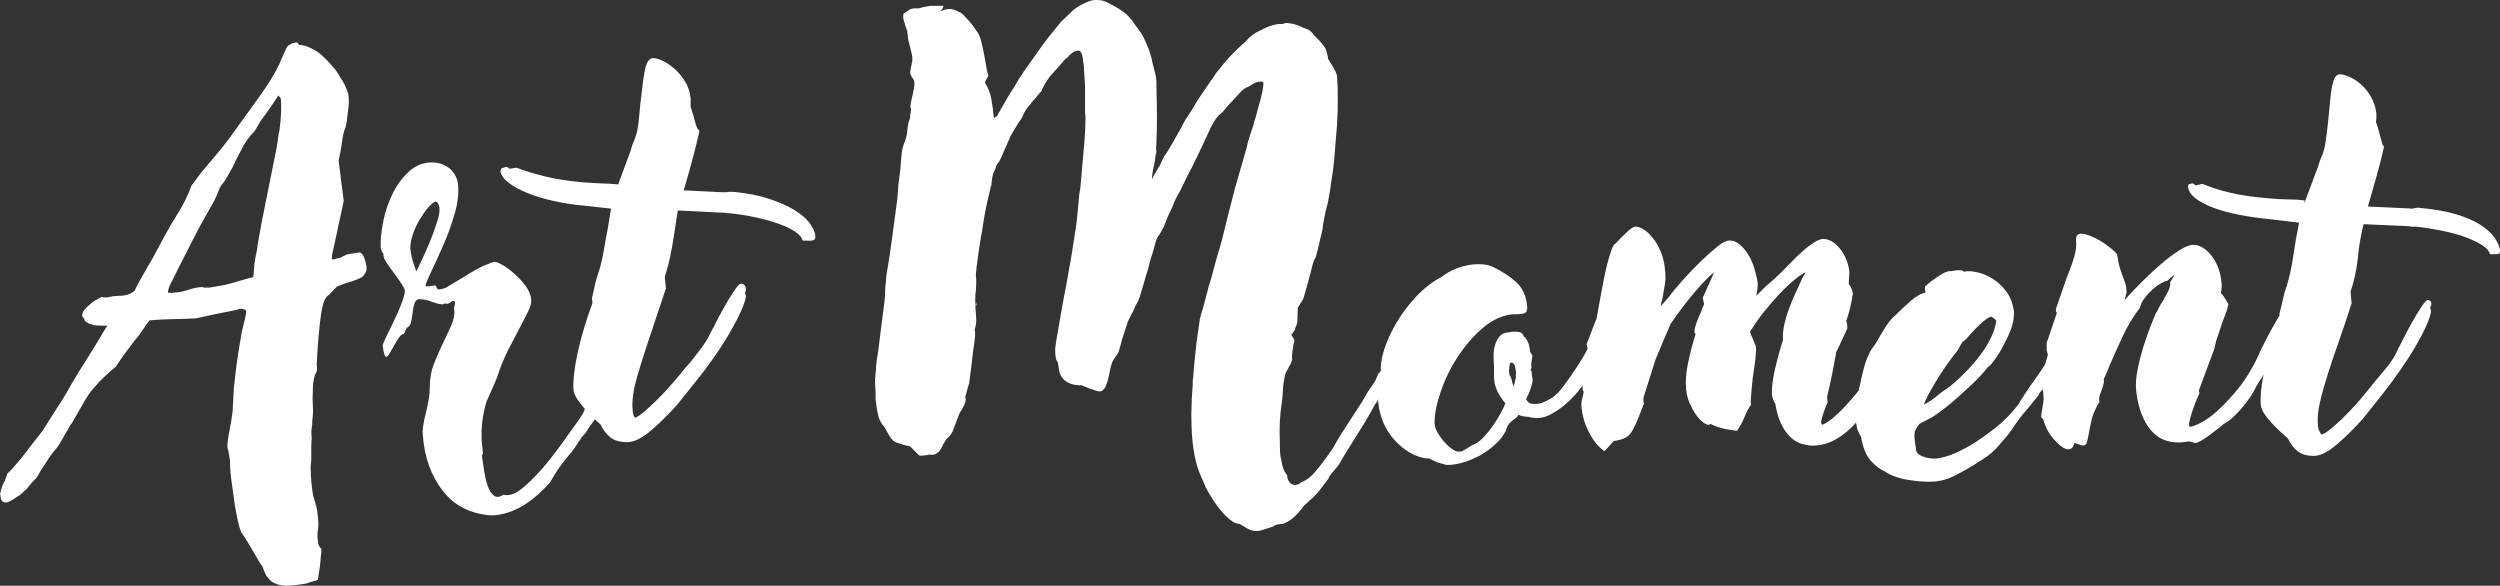
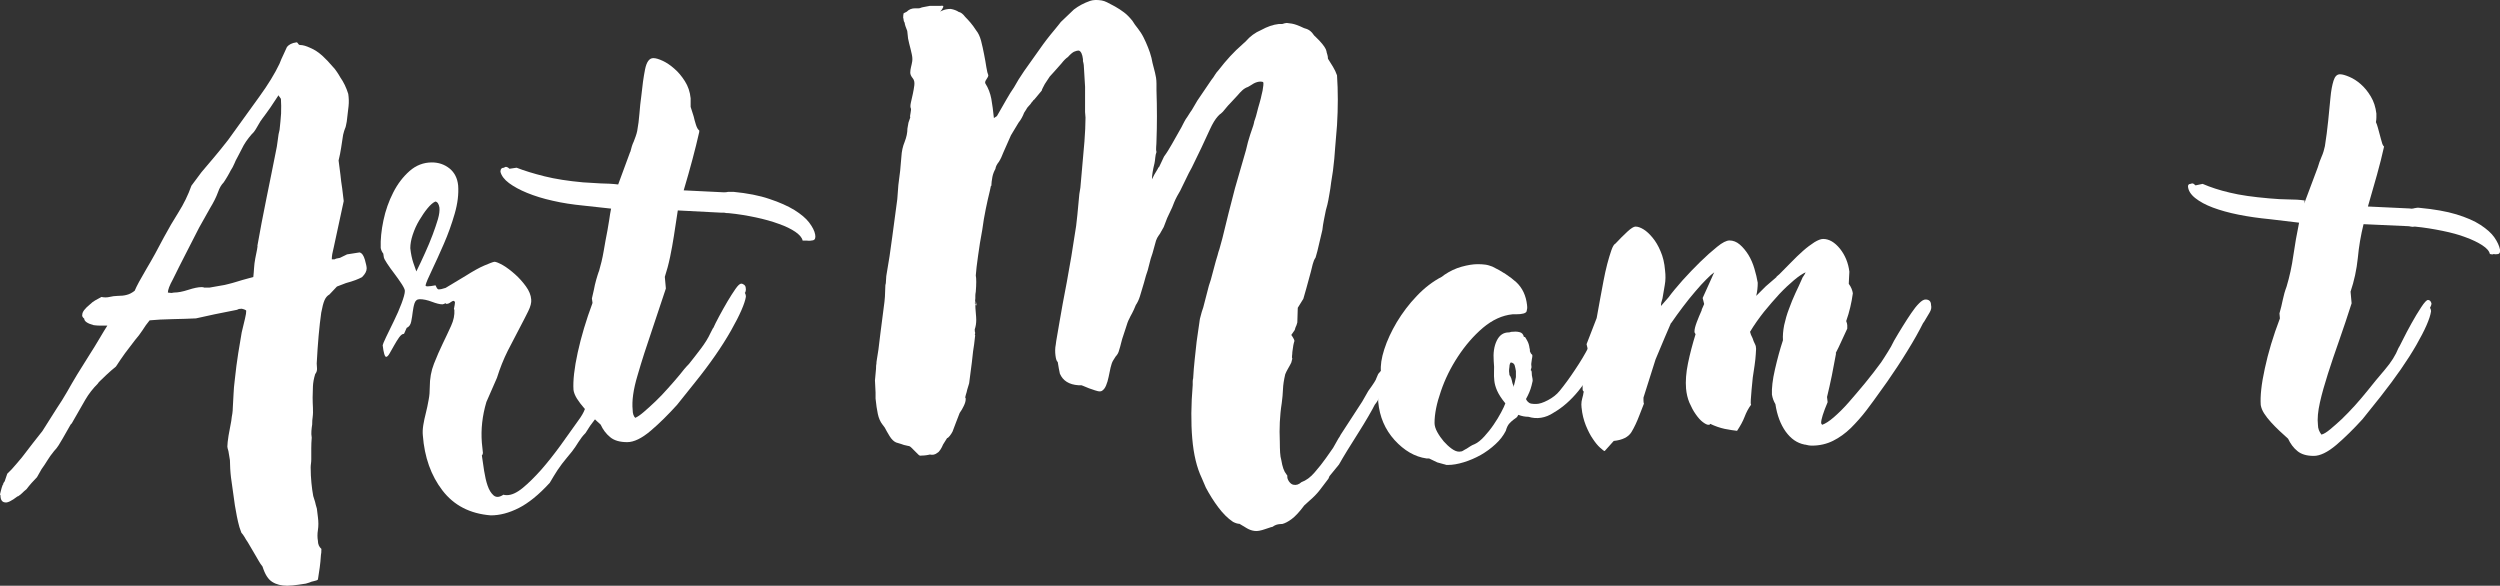
<svg xmlns="http://www.w3.org/2000/svg" version="1.1" id="Layer_1" x="0px" y="0px" viewBox="0 0 1656.1 388" style="enable-background:new 0 0 1656.1 388;" xml:space="preserve">
  <rect x="0" y="0" width="1656.1" height="388" fill="#333333" stroke="none" />
  <style type="text/css">
	.st0{display:none;fill:#9E9E9E;}
	.st1{fill:#FFFFFF;}
</style>
  <rect x="-132.1" y="-346.2" class="st0" width="1920" height="1080" />
  <g>
    <path class="st1" d="M190.1,31.1c1.3-1.6,3.3-2.6,6-3c0.4-0.2,0.9,0,1.3,0.7s0.9,1,1.3,1c2,0,4.3,0.7,7,2c2.7,1.1,5.2,2.8,7.7,5   c2.4,2.2,4.7,4.6,6.7,7c1.1,1.1,2.1,2.3,3,3.7c0.9,1.3,1.7,2.6,2.3,3.7c2.2,3.1,4,6.8,5.3,11c0.4,2.7,0.5,5.4,0.2,8.2   c-0.3,2.8-0.7,6.2-1.2,10.2c-0.4,2.4-0.8,4-1.2,4.7c-0.3,0.7-0.7,2-1.2,4c-0.4,2.9-0.9,5.7-1.3,8.5s-1,5.6-1.7,8.5   c0.4,3.1,0.8,6.2,1.2,9.3c0.3,3.1,0.7,6.2,1.2,9.3l1,8.3c-1.1,5.1-2.2,10.2-3.3,15.3c-1.1,5.1-2.2,10.2-3.3,15.3   c-0.4,1.8-0.8,3.3-1,4.5s-0.3,2.4-0.3,3.5c0.9,0,1.4,0,1.7,0c0.2,0,0.4-0.1,0.5-0.2c0.1-0.1,0.3-0.2,0.7-0.3   c0.3-0.1,1.2-0.3,2.5-0.5l4.7-2.3l8.3-1.3c1.6,0.4,2.7,2.1,3.5,4.8c0.8,2.8,1.2,4.7,1.2,5.8c0,1.8-1,3.7-3,5.7   c-2.2,1.3-5.8,2.7-10.7,4l-6,2.3l-5,5.3c-1.3,0.7-2.4,1.9-3.2,3.7c-0.8,1.8-1.5,4.6-2.2,8.3c-1.3,9.1-2.3,20.3-3,33.7   c0,0.7,0.1,1.7,0.2,3.2c0.1,1.4-0.3,2.7-1.2,3.8c-0.9,2.9-1.4,5.6-1.5,8.2c-0.1,2.6-0.2,5-0.2,7.3s0.1,4.6,0.2,6.7   c0.1,2.1,0.1,4.3-0.2,6.5c-0.2,1.1-0.3,2.7-0.3,4.7c-0.2,1.3-0.4,2.7-0.5,4.2c-0.1,1.4-0.1,2.9,0.2,4.5c-0.2,2.4-0.3,4.8-0.3,7.2   c0,2.3,0,4.7,0,7.2c0,1.1-0.1,2.1-0.2,2.8c-0.1,0.8-0.2,1.6-0.2,2.5c0,3.8,0.2,7.2,0.5,10.3s0.7,6,1.2,8.7c0.4,1.1,0.8,2.4,1.2,3.8   c0.3,1.4,0.7,2.9,1.2,4.5l0.7,5.7c0.4,3.1,0.4,5.9,0,8.5s-0.4,4.9,0,7.2c0,2.2,0.8,4,2.3,5.3c0,2-0.1,3.3-0.3,4   c-0.2,3.3-0.5,6.1-0.8,8.3s-0.7,4.9-1.2,8c-0.4,0.4-1.3,0.8-2.5,1s-2.3,0.6-3.2,1c-1.3,0.4-2.1,0.7-2.3,0.7l-4.7,0.7   c-1.3,0.2-2.7,0.4-4,0.5s-2.6,0.2-3.7,0.2c-3.8,0-7.1-0.8-9.8-2.5c-2.8-1.7-4.9-5.1-6.5-10.2c-0.9-1.1-1.7-2.3-2.5-3.7   c-0.8-1.3-1.6-2.8-2.5-4.3l-4.7-8c-0.9-1.3-1.7-2.6-2.3-3.7c-0.7-1.1-1.3-2-2-2.7l-1.3-3.7c-0.7-2.4-1.2-4.8-1.7-7.2   c-0.4-2.3-0.9-4.7-1.3-7.2c-0.4-3.1-0.9-6.2-1.3-9.3s-0.9-6.2-1.3-9.3c-0.2-1.8-0.4-3.7-0.5-5.7s-0.2-3.9-0.2-5.7l-1-6   c-0.4-1.3-0.7-2.3-0.7-3c0-1.6,0.3-4,0.8-7.3c0.6-3.3,1.2-6.5,1.8-9.7c0.2-1.8,0.4-3.4,0.7-4.8c0.2-1.4,0.3-2.7,0.3-3.8   c0.2-3.1,0.4-6.2,0.5-9.2s0.4-6,0.8-9.2c0.7-6.4,1.4-12.4,2.3-17.8c0.9-5.4,1.7-10,2.3-13.8c0.9-3.8,1.6-6.8,2.2-9.2   c0.6-2.3,0.8-4.1,0.8-5.2c-0.2-0.4-1.2-0.9-3-1.3c-1.3,0-2.3,0.2-3,0.7l-15,3l-12.3,2.7c-4.4,0.2-9.6,0.4-15.5,0.5   s-10.9,0.4-15.2,0.8c-1.8,2.2-3.4,4.4-4.8,6.7c-1.4,2.2-3.1,4.3-4.8,6.3c-2.4,3.1-4.7,6.1-6.7,8.8c-2,2.8-4,5.7-6,8.8   c-2.2,1.8-4.3,3.6-6.3,5.5s-3.7,3.5-5,4.8l-0.7,1c-3.3,3.3-6.1,6.9-8.3,10.7l-9,15.7l-0.7,0.7l-5.3,9.3c-0.9,1.6-1.8,3.1-2.7,4.5   s-1.9,2.7-3,3.8c-1.8,2.2-3.3,4.3-4.5,6.3s-2.5,3.9-3.8,5.7l-3,5.3c-2.4,2.4-4.8,5.1-7,8c-1.1,0.9-2.1,1.7-2.8,2.5   c-0.8,0.8-1.7,1.5-2.8,2.2h-0.3c-4,3.1-6.8,4.4-8.3,4c-2-0.2-3-1.8-3-4.7c-0.2-0.2-0.3-0.4-0.3-0.7c0.2-0.9,0.4-1.8,0.7-2.8   c0.2-1,0.6-2.1,1-3.2c0-0.2,0.1-0.3,0.2-0.3c0.1,0,0.2-0.1,0.2-0.3c0-0.4,0.1-0.8,0.3-1s0.4-0.6,0.7-1l1.7-5l3-3   c2.2-2.4,4.4-5.1,6.7-7.8c2.2-2.8,4.3-5.5,6.3-8.2l1-1.3l6.3-8l9.3-14.7c2.4-3.6,4.8-7.3,7-11.2c2.2-3.9,4.4-7.7,6.7-11.5l7.3-11.7   c3.1-4.9,5.7-9,7.7-12.5c2-3.4,3.7-6.2,5-8.2c-1.6,0-3.1,0-4.5,0s-2.9-0.1-4.5-0.3c-4.2-1.1-6.3-2.6-6.3-4.3   c-1.1-0.9-1.6-1.8-1.3-2.7c0-1.8,1.7-4,5-6.7c1.1-1.1,2.3-2,3.5-2.7s2.6-1.4,4.2-2.3c1.8,0.4,3.6,0.4,5.3,0   c1.8-0.4,3.6-0.7,5.3-0.7c2.4,0,4.5-0.2,6.2-0.7c1.7-0.4,3.4-1.3,5.2-2.7c1.3-3.1,3.9-7.9,7.8-14.5c3.9-6.5,7.7-13.5,11.5-20.8   c3.1-5.8,6.4-11.4,9.8-16.8c3.4-5.4,6.3-11.3,8.5-17.5l6.7-9c2.7-3.1,5.4-6.4,8.3-9.8s6-7.3,9.3-11.5c8-11.1,14.9-20.7,20.7-28.7   c5.8-8,10.2-15.2,13.3-21.7c0.4-1.1,0.9-2.2,1.3-3.2s0.9-1.9,1.3-2.8L190.1,31.1z M186.1,65.5c-0.2-0.4-0.5-0.8-0.8-1.2   c-0.3-0.3-0.6-0.7-0.8-1.2c-1.6,2.4-3.3,5.1-5.3,8s-3.8,5.3-5.3,7.3c-0.9,1.1-1.9,2.7-3,4.7s-2,3.4-2.7,4.3c-1.1,1.1-2.3,2.4-3.5,4   s-2.3,3.1-3.2,4.7l-4,7.7c-0.9,1.6-1.7,3.1-2.3,4.7c-0.7,1.6-1.4,3-2.3,4.3c-0.7,1.3-1.4,2.7-2.2,4c-0.8,1.3-1.6,2.7-2.5,4   c-1.6,1.6-2.8,3.7-3.7,6.3c-1.3,3.6-3.1,7.1-5.3,10.7l-7.3,13c-2.7,5.3-5.6,11-8.7,17c-3.1,6-6,11.8-8.7,17.3   c-2.2,4-3.3,6.9-3.3,8.7c0.4,0,0.9,0.1,1.5,0.2c0.6,0.1,1.4,0.1,2.5-0.2c2.7,0,5.8-0.6,9.5-1.8c3.7-1.2,6.6-1.8,8.8-1.8   c0.9,0,1.4,0.1,1.7,0.3h3.7c2.4-0.4,4.7-0.8,6.8-1.2c2.1-0.3,4.1-0.7,5.8-1.2c1.8-0.4,3.3-0.9,4.7-1.3c1.3-0.4,2.8-0.9,4.3-1.3   l7.3-2c0.2-2,0.4-4,0.5-6s0.4-4.1,0.8-6.3s0.8-4.2,1.2-6c0.3-1.8,0.4-2.6,0.2-2.3c0.9-4.9,1.8-10,2.8-15.3s2.1-10.7,3.2-16.2   c1.1-5.4,2.2-10.7,3.2-15.8c1-5.1,1.9-9.8,2.8-14c0.7-3.1,1.2-6.1,1.5-8.8c0.3-2.8,0.7-5.1,1.2-6.8c0.4-3.8,0.8-7.4,1-10.8   C186.3,71.5,186.3,68.4,186.1,65.5z" />
    <path class="st1" d="M325.1,341.4c-13.8-1.1-24.4-6.6-32-16.5s-11.9-22-13-36.5c-0.2-2-0.1-4.3,0.3-6.8c0.4-2.6,1-5.2,1.7-8   s1.3-5.6,1.8-8.5c0.6-2.9,0.8-5.8,0.8-8.7c0-5.6,0.9-10.7,2.8-15.5s3.8-9.2,5.8-13.3s3.8-8,5.5-11.7s2.4-7.2,2.2-10.5   c0-0.2-0.1-0.4-0.3-0.7c0.2-1.1,0.4-2,0.5-2.7s0.2-1.2,0.2-1.7c-0.2-0.7-0.6-1-1-1s-1.1,0.3-2,1s-1.8,1-2.7,1   c-0.2,0-0.3-0.1-0.3-0.2c0-0.1-0.1-0.2-0.3-0.2c-0.9,0.4-1.6,0.7-2,0.7c-1.8,0-4.1-0.6-7-1.7c-2.9-1.1-5.6-1.7-8-1.7   c-1.8,0-2.9,0.9-3.5,2.7s-0.9,3.7-1.2,5.8c-0.2,2.1-0.6,4.2-1,6.3s-1.4,3.5-3,4.2c-0.4,0.9-0.8,1.8-1.2,2.7   c-0.3,0.9-0.6,1.3-0.8,1.3c-0.9,0-1.9,0.8-3,2.3c-1.1,1.6-2.2,3.3-3.3,5.3c-1.1,2-2.1,3.8-3,5.3c-0.9,1.6-1.7,2.3-2.3,2.3   c-0.9,0-1.7-2.6-2.3-7.7c0-0.4,0.8-2.3,2.3-5.5c1.6-3.2,3.3-6.8,5.2-10.7c1.9-3.9,3.6-7.7,5-11.5s2.2-6.5,2.2-8.3   c0-0.9-0.7-2.4-2.2-4.7c-1.4-2.2-3.1-4.5-4.8-6.8c-1.8-2.3-3.4-4.6-4.8-6.7c-1.4-2.1-2.2-3.6-2.2-4.5l-0.3-2   c-0.9-1.1-1.4-2.3-1.7-3.7c-0.2-5.6,0.4-11.7,1.8-18.3c1.4-6.7,3.6-12.8,6.5-18.5c2.9-5.7,6.5-10.4,10.8-14.2   c4.3-3.8,9.3-5.7,14.8-5.7c4.4,0,8.3,1.3,11.7,4c3.3,2.7,5.2,6.4,5.7,11.3c0.4,5.6-0.3,11.8-2.3,18.7c-2,6.9-4.4,13.6-7.2,20   c-2.8,6.4-5.4,12.2-7.8,17.2s-3.9,8.4-4.3,10.2c0,0.4,0.4,0.7,1.3,0.7c0.7,0,1.4-0.1,2.3-0.2c0.9-0.1,1.9-0.3,3-0.5l1,2   c0.4,0.4,0.8,0.7,1,0.7c1.1,0,2.7-0.3,4.7-1l13.3-8c4.9-3.1,9-5.4,12.3-6.8c3.3-1.4,5.6-2.3,6.7-2.5c1.1,0,3,0.8,5.7,2.3   c2.7,1.6,5.3,3.6,8,6s5.1,5.1,7.2,8s3.3,5.8,3.5,8.7c0.2,2-0.4,4.6-2,7.8s-3.5,7-5.8,11.3s-4.9,9.3-7.7,14.8   c-2.8,5.6-5.2,11.6-7.2,18l-7,16c-2.7,9.1-3.7,18.1-3,27l0.7,6.7c0,0.7-0.2,1.2-0.7,1.7c0.4,3.1,0.9,6.5,1.5,10.2s1.3,6.9,2.3,9.8   c1,2.9,2.3,5,4,6.5c1.7,1.4,3.8,1.3,6.5-0.5c0.4,0.2,1.2,0.3,2.3,0.3c3.1,0,6.6-1.6,10.5-4.8s7.9-7.2,12.2-12   c4.2-4.8,8.4-10.1,12.7-16c4.2-5.9,8.2-11.5,12-16.8c2-2.7,3.4-5.1,4.2-7.3s1.5-4.2,2.2-5.8s1.4-2.9,2.3-3.8c0.9-0.9,2.2-1.3,4-1.3   c2.2,0,3.3,1,3.3,3c0,0.7,0.3,1.1,1,1.3s0.9,0.8,0.8,1.8c-0.1,1-0.9,2.7-2.3,5c-1.4,2.3-4.1,5.9-7.8,10.8l-3,4.7   c-1.8,1.8-3.3,3.8-4.7,6c-1.3,2.2-2.8,4.3-4.3,6.3l-3.3,4c-2.4,2.9-4.5,5.6-6.2,8.2c-1.7,2.6-3.4,5.4-5.2,8.5   c-7.3,8-14.2,13.5-20.5,16.7C337.2,339.8,331.1,341.4,325.1,341.4z M271.8,164.4c0.4,3.8,1.1,7,2,9.7s1.6,4.6,2,5.7   c2-4,3.9-8.1,5.8-12.3s3.6-8.2,5-12s2.6-7.2,3.5-10.3c0.9-3.1,1.2-5.7,1-7.7c-0.4-2.4-1.3-3.8-2.7-4c-1.6,0.7-3.3,2.2-5.2,4.5   c-1.9,2.3-3.7,5-5.5,8s-3.2,6.2-4.3,9.5C272.3,158.8,271.8,161.8,271.8,164.4z" />
    <path class="st1" d="M449,139.4c-0.4,2.9-0.9,5.7-1.3,8.5c-0.4,2.8-0.9,5.6-1.3,8.5c-0.7,4.4-1.5,9.1-2.5,13.8   c-1,4.8-2.2,9.2-3.5,13.2l0.7,7.7l-9,27c-3.8,11.1-7.1,21.3-9.8,30.7c-2.8,9.3-3.8,16.9-3.2,22.7c0,2.4,0.6,4.2,1.7,5.3   c1.6-0.7,3.5-2,5.8-4s4.9-4.3,7.7-7s5.6-5.6,8.3-8.7c2.8-3.1,5.4-6.1,7.8-9c0.9-1.1,1.8-2.3,2.8-3.5s2.1-2.4,3.2-3.5   c2.7-3.3,5.3-6.8,8-10.3c2.7-3.6,4.8-7,6.3-10.3l1.7-3.3v0.3c0.9-2,2.2-4.7,4-8s3.6-6.6,5.5-9.8s3.7-6,5.3-8.3s2.9-3.5,3.8-3.5   c0.7,0,1.3,0.3,2,0.8c0.7,0.6,1,1.3,1,2.2c0.2,0.7,0.1,1.7-0.3,3v-0.3l-0.3,0.3c0.4,0.7,0.7,1.6,0.7,2.7   c-0.7,4.4-3.9,11.9-9.8,22.3c-5.9,10.4-13.8,21.9-23.8,34.3l-12,15c-5.8,6.4-11.6,12.2-17.5,17.2s-11.1,7.5-15.5,7.5   c-4.9,0-8.7-1.1-11.3-3.3c-2.7-2.2-4.8-5-6.3-8.3c-1.8-1.6-3.6-3.3-5.5-5.2s-3.7-3.8-5.5-5.8s-3.3-4.1-4.7-6.2   c-1.3-2.1-2.1-4.1-2.3-5.8c-0.4-6,0.5-14.3,2.8-24.8s5.6-21.5,9.8-32.8c0-0.4-0.1-0.9-0.2-1.5c-0.1-0.6-0.2-1.1-0.2-1.5l1.3-5.7   c0.4-2.2,0.9-4.4,1.5-6.5s1.2-4.1,1.8-5.8v0.3c1.3-4.4,2.4-9,3.2-13.7s1.6-9.2,2.5-13.7c0.4-2.4,0.8-4.8,1.2-7.2   c0.3-2.3,0.7-4.7,1.2-7.2l-18.3-2c-7.1-0.7-13.9-1.7-20.3-3.2c-6.4-1.4-12.1-3.2-17-5.2c-4.9-2-8.9-4.2-12-6.5s-5-4.8-5.7-7.5   c0-1.8,0.8-2.7,2.3-2.7c1.1-0.9,2.3-0.7,3.7,0.7l4.7-0.7c5.1,2,11.3,3.9,18.5,5.7c7.2,1.8,15.7,3.1,25.5,4l11.7,0.7   c1.8,0,3.7,0.1,5.8,0.2s4.1,0.3,5.8,0.5l8-21.7v0.3c0.7-2.9,1.4-5.2,2.3-7c0.4-1.1,0.9-2.3,1.3-3.5c0.4-1.2,0.8-2.4,1-3.5   c0.7-3.8,1.2-7.7,1.5-11.7s0.7-7.8,1.2-11.3c0.7-6.9,1.5-12.8,2.5-17.8s2.8-7.5,5.5-7.5c1.6,0,3.6,0.6,6.2,1.8   c2.6,1.2,5.1,2.9,7.7,5.2c2.6,2.2,4.9,5,7,8.3s3.4,7.1,3.8,11.3v5.7l2,6.3c0.4,1.8,0.9,3.6,1.5,5.5s1.3,3.2,2.2,3.8v1   c-1.3,5.8-2.8,11.8-4.5,18.2c-1.7,6.3-3.6,13.2-5.8,20.5l26.7,1.3c1.1,0,2-0.1,2.7-0.3h3.7c9.1,0.9,17,2.4,23.7,4.7   c6.7,2.2,12.2,4.7,16.5,7.3c4.3,2.7,7.6,5.4,9.8,8.3c2.2,2.9,3.6,5.6,4,8c0.4,2.2-0.1,3.5-1.5,3.8s-2.7,0.4-3.8,0.2h-3   c-0.4-2-2.1-3.9-4.8-5.8c-2.8-1.9-6.4-3.7-11-5.3c-4.6-1.7-9.7-3.1-15.3-4.3c-5.7-1.2-11.6-2.2-17.8-2.8c-1.3,0-2.3-0.1-3-0.3h-1.7   L449,139.4z" />
    <path class="st1" d="M603,77.8c-0.2-0.4-0.2-1.4,0.2-3c0.3-1.6,0.4-2.6,0.2-3c-0.4-0.7-0.4-1.9,0-3.8s0.9-3.8,1.3-5.8   c0.4-2,0.8-3.9,1-5.8c0.2-1.9-0.1-3.4-1-4.5c-1.1-1.3-1.7-2.6-1.7-3.8c0-1.2,0.2-2.4,0.5-3.7c0.3-1.2,0.6-2.5,0.8-3.8   c0.2-1.3,0.1-2.9-0.3-4.7c-0.4-2-1-4.3-1.7-7c-0.7-2.7-1-4.6-1-5.7l-0.3-2.7c-0.4-1.1-0.8-2.2-1.2-3.2c-0.3-1-0.5-1.7-0.5-2.2   c-0.4-0.7-0.7-1.3-0.7-1.8c0-0.6-0.1-1.1-0.3-1.5c0-1.3,0.1-2.3,0.3-3l2-1c1.6-1.6,3.4-2.3,5.7-2.3c1.1,0,1.9,0,2.3,0   s0.9-0.1,1.3-0.3c0.4-0.2,1.1-0.4,1.8-0.5c0.8-0.1,2.2-0.4,4.2-0.8h7c1.3-0.2,2-0.1,2,0.3s-0.2,1-0.7,1.7c-0.4,0.7-0.8,1.2-1.2,1.5   c-0.3,0.3-0.1,0.3,0.8-0.2c1.8-0.9,3.8-1.3,6-1.3c2.2,0.4,4,1.1,5.3,2c1.3,0.2,2.8,1.3,4.3,3.3c1.1,1.1,2.3,2.4,3.5,3.8   c1.2,1.4,2.5,3.2,3.8,5.2c1.3,1.6,2.4,3.8,3.2,6.8c0.8,3,1.4,6,2,9s1.1,5.8,1.5,8.5s0.9,4.4,1.3,5.3c0,0.7-0.4,1.6-1.2,2.7   c-0.8,1.1-1.1,2-0.8,2.7c2,3.1,3.3,6.6,4,10.3c0.7,3.8,1.2,8,1.7,12.7l2-1.3c2.4-4.2,4.6-7.9,6.3-11c1.8-3.1,3.4-5.8,5-8   c1.8-3.3,4-6.9,6.7-10.8c2.7-3.9,6.1-8.7,10.3-14.5c2.9-4.2,6.2-8.5,10-13l3-3.7l1-1.3l8.7-8.3c3.1-2.4,6.7-4.3,10.7-5.7   c2-0.7,4.6-0.8,7.7-0.3c1.1,0.2,2.3,0.6,3.5,1.2c1.2,0.6,2.6,1.3,4.2,2.2l1.3,0.7c2,1.1,3.9,2.4,5.8,3.8c1.9,1.4,3.7,3.3,5.5,5.5   c1.1,1.8,2.3,3.5,3.7,5.2c1.3,1.7,2.6,3.6,3.7,5.8c1.1,2.2,2.1,4.4,3,6.7c0.9,2.2,1.7,4.6,2.3,7c0.4,2.2,0.9,4.4,1.5,6.5   s1.1,4.3,1.5,6.5c0.2,1.3,0.3,2.7,0.3,4s0,2.8,0,4.3c0.4,12,0.4,23.2,0,33.7c0,1.3-0.1,2.6-0.2,3.8c-0.1,1.2-0.1,2.4,0.2,3.5   c-0.4,1.1-0.7,2.3-0.8,3.7c-0.1,1.3-0.3,2.6-0.5,3.7c-1.1,4.4-1.7,8-1.7,10.7c0.4-0.9,0.9-1.9,1.5-3s1.3-2.3,2.2-3.7   c0.2-0.2,0.3-0.4,0.3-0.7c0-0.2,0.2-0.4,0.7-0.7l3.3-7c1.8-2.4,3.5-5.2,5.2-8.2c1.7-3,3.4-6.1,5.2-9.2c0.7-1.1,1.3-2.3,2-3.7   c0.7-1.3,1.3-2.6,2-3.7c0.7-0.9,1.3-1.9,2-3c0.7-1.1,1.3-2.1,2-3l3.7-6.3l9.3-13.7c0.9-1.1,1.7-2.2,2.3-3.3c0.7-1.1,1.4-2.1,2.3-3   c5.3-6.9,10.5-12.5,15.7-17c0.4-0.4,0.9-0.8,1.3-1.2c0.4-0.3,0.9-0.7,1.3-1.2c2.7-3.1,6-5.6,10-7.3c4-2.2,7.9-3.6,11.7-4h2.3   c0.7-0.2,1.2-0.4,1.7-0.5c0.4-0.1,0.9-0.2,1.3-0.2c2.4,0.2,4.5,0.6,6.2,1.2c1.7,0.6,3.4,1.3,5.2,2.2c1.6,0.4,2.7,0.9,3.3,1.3   c0.7,0.4,1.3,1,2,1.7l1.3,1.7l0.3,0.3c0,0.2,0.1,0.3,0.3,0.3l3,3c2.9,3.1,4.4,5.4,4.7,7c0,0.4,0.2,1.1,0.5,2c0.3,0.9,0.5,1.9,0.5,3   c1.1,1.8,2.2,3.6,3.3,5.3c1.1,1.8,2,3.7,2.7,5.7c0.7,10.4,0.7,21.4,0,33c-0.4,4.7-0.8,9.5-1.2,14.5c-0.3,5-0.8,10.3-1.5,15.8   c-0.4,2.4-0.8,5-1.2,7.7c-0.3,2.7-0.7,5.3-1.2,8c-0.4,2.7-0.9,4.9-1.3,6.7l-1,3.7c-0.4,2.2-0.9,4.4-1.3,6.5c-0.4,2.1-0.8,4.3-1,6.5   l-3.3,14c-0.7,2.7-1.1,4.1-1.2,4.3s-0.2,0.4-0.3,0.5s-0.4,0.6-0.8,1.5c-0.4,0.9-1.1,3.3-2,7.3l-3,11l-2,7l-3.7,6l-0.3,9.7   c-0.4,1.6-0.8,2.5-1,2.8c-0.2,0.3-0.4,1.1-0.7,2.2l-2.3,3.3c0.2,0.2,0.7,0.9,1.3,2c0.7,1.1,0.9,1.9,0.7,2.3c-0.4,1.1-0.9,3.4-1.3,7   c0,0.9-0.1,1.7-0.2,2.5s-0.1,1.4,0.2,1.8l-0.7,2.7c-0.4,0.9-1.1,2.1-2,3.7c-0.9,1.6-1.6,2.9-2,4c-0.9,3.8-1.4,7.1-1.5,10   c-0.1,2.9-0.4,5.9-0.8,9c-0.7,4.4-1.1,8.7-1.3,12.8c-0.2,4.1-0.2,8.4,0,12.8c0,2.9,0.1,5.3,0.2,7.3s0.4,3.7,0.8,5   c0.7,4.4,1.8,7.5,3.3,9.3l0.7,1c-0.2,1.1,0.1,2.3,1,3.7c0.9,1.3,1.9,2.1,3,2.3c1.8,0.4,3.6-0.1,5.3-1.7c3.1-1.1,6.1-3.3,8.8-6.5   c2.8-3.2,5.3-6.4,7.5-9.5l4.7-6.7l1.7-3c0.7-1.3,1.3-2.4,1.8-3.2c0.6-0.8,1.1-1.6,1.5-2.5l14.3-22l4-7c3.6-4.9,5.3-7.7,5.3-8.3   l1.3-3l2-2.3c1.6-2.9,2.7-4.9,3.5-6s1.5-2.2,2.2-3.3c0.9-1.3,1.8-2.1,2.7-2.3c0.7,2.4,1,4.8,1,7c0,0.2-0.1,0.4-0.2,0.5   s-0.2,0.4-0.2,0.8c-0.4,1.6-1,2.9-1.7,4.2c-0.7,1.2-1.3,2.5-2,3.8l-1.3,3.7l-3,5.7c-0.4,0.9-0.9,1.7-1.3,2.3   c-0.4,0.7-0.9,1.3-1.3,2c-0.4,1.1-1.3,2.6-2.7,4.3c-0.9,1.8-2.3,4.4-4.3,7.8c-2,3.4-4.2,7.1-6.7,11c-2.4,3.9-4.8,7.7-7.2,11.5   c-2.3,3.8-4.2,6.9-5.5,9.3l-6.3,7.7l-0.7,1.7c-1.8,2.4-3.7,4.9-5.7,7.5s-4.3,4.9-7,7.2l-3.3,3c-3.1,4.2-5.9,7.2-8.3,9   s-4.6,2.9-6.3,3.3c-2,0-3.7,0.3-5,1l-1.7,1c-0.4,0-0.9,0.1-1.3,0.3l-3,1c-3.1,1.1-5.6,1.6-7.3,1.3c-1.8-0.2-3.4-0.8-5-1.7   s-3.2-1.9-5-3c-1.1,0-2.6-0.4-4.3-1.3c-3.6-2.4-6.8-5.7-9.8-9.7s-5.7-8.3-8.2-13l-2.7-6.3c-3.3-6.9-5.4-15.6-6.3-26.2   c-0.9-10.5-0.8-22.4,0.3-35.5c0-0.7,0-1.4,0-2.2s0.1-1.5,0.3-2.2c0.2-4.2,0.6-8.3,1-12.3s0.9-8,1.3-12l1-7c0.4-2.9,0.7-4.7,0.8-5.5   s0.2-1.3,0.2-1.5s0.1-0.6,0.2-1.2c0.1-0.6,0.5-2.1,1.2-4.5l1-3l3.7-14.3l1.3-4l3.3-12.3c0.4-1.3,0.8-2.7,1.2-4   c0.3-1.3,0.7-2.7,1.2-4l2-7.3l4-16.3l4.3-16.7l7.3-25.3l1.3-5.3c1.1-3.8,2-6.6,2.7-8.5c0.7-1.9,1.1-3.3,1.3-4.2   c0-0.4,0.2-1.3,0.7-2.5c0.4-1.2,0.9-2.7,1.3-4.5c0.4-1.8,1-3.8,1.7-6.2c0.7-2.4,1.1-4.1,1.3-5.2l0.7-3c0.2-1.3,0.4-2.5,0.5-3.5   s0.1-1.7-0.2-2.2c-2.4-0.7-5.2,0.1-8.3,2.3l-1.7,1c-1.3,0.4-2.6,1.2-3.7,2.2s-2.2,2.2-3.3,3.5l-5.3,5.7c-0.4,0.4-1.1,1.1-1.8,2   c-0.8,0.9-1.6,1.9-2.5,3c-1.1,1.1-1.8,1.7-2,1.7l-1.3,1.3c-1.8,2-3.5,4.8-5.2,8.5c-1.7,3.7-3.6,7.8-5.8,12.5l-6.3,13l-2,3.7   l-5.7,11.7c-0.7,1.1-1.3,2.3-2,3.5c-0.7,1.2-1.3,2.6-2,4.2l-1.3,3.3l-3.3,7l-2.3,6l-1.7,3c-0.4,0.9-1,1.8-1.7,2.7   c-0.7,0.9-1.2,2-1.7,3.3l-2.3,8.3c-0.9,2.4-1.6,4.9-2.2,7.5s-1.3,5.1-2.2,7.5l-1.3,4.7c-1.1,3.8-2,6.8-2.7,9   c-0.7,2.2-1.6,4.1-2.7,5.7c-0.9,2.2-1.7,4.1-2.5,5.5c-0.8,1.4-1.4,2.6-1.8,3.5c-0.4,0.7-0.8,1.6-1.2,2.7c-0.3,1.1-0.7,2.3-1.2,3.7   l-2.3,7c-0.2,0.7-0.5,1.7-0.8,3c-0.3,1.3-0.7,2.8-1.2,4.3c-0.4,1.8-1.2,3.2-2.3,4.3l-1.7,2.7c-0.7,1.1-1.2,2.7-1.7,4.7   c-0.4,2-0.9,4.1-1.3,6.2c-0.4,2.1-1,4-1.7,5.7c-0.7,1.7-1.6,2.8-2.7,3.5c-0.7,0.4-1.6,0.5-2.8,0.2c-1.2-0.3-2.5-0.7-3.8-1.2   c-1.3-0.4-2.7-0.9-4-1.5c-1.3-0.6-2.3-0.9-3-1.2h-2c-6.2-0.4-10.3-3-12.3-7.7c-0.2-1.1-0.4-2.3-0.7-3.5c-0.2-1.2-0.4-2.6-0.7-4.2   c-0.7-0.4-1.2-1.9-1.5-4.3c-0.3-2.4-0.3-4.9,0.2-7.3l0.3-2.3c0.2-1.3,0.9-5.6,2.2-12.8c1.2-7.2,2.8-15.9,4.8-26.2l3-17l2-12.7   c0.9-5.1,1.6-10,2-14.8s0.9-9.4,1.3-13.8l0.7-4.3l2.7-30.7c0.2-2.9,0.4-5.6,0.5-8.2s0.2-5.1,0.2-7.5l-0.3-3.7V57.5l-0.7-11.7   c0-1.8-0.2-3.6-0.7-5.3v-1.3c-0.4-3.3-1.3-5.2-2.7-5.7c-1.1,0-2.2,0.3-3.3,0.8c-1.1,0.6-2.4,1.7-4,3.5c-1.1,0.7-2.6,2.1-4.3,4.3   l-4.7,5.3l-3,3.3l-3.3,5c-0.4,0.9-0.9,1.7-1.3,2.5c-0.4,0.8-0.7,1.4-0.7,1.8l-5,6c-0.4,0.2-0.7,0.4-0.7,0.7c0,0.2-0.2,0.4-0.7,0.7   c-0.7,1.1-1.4,2.1-2.2,2.8c-0.8,0.8-1.4,1.6-1.8,2.5l-1.3,2c-0.4,1.1-0.9,2.2-1.5,3.3c-0.6,1.1-1.3,2.2-2.2,3.3l-5,8.3l-5,11.3   c-0.9,2.4-1.9,4.6-3,6.3c-1.3,1.6-2.1,3.1-2.3,4.7c-0.9,1.6-1.6,3.3-2,5.3c-0.2,1.1-0.4,2.2-0.5,3.2s-0.2,1.9-0.2,2.8   c-0.2-0.2-0.3-0.2-0.3,0l-0.7,3.3c-0.9,3.6-1.8,7.6-2.7,12s-1.7,9-2.3,13.7c-1.1,6-2.1,11.8-2.8,17.3c-0.8,5.6-1.3,9.9-1.5,13   c0.2,0.9,0.3,2.3,0.3,4.2s-0.1,4.1-0.3,6.5c-0.2,1.1-0.3,2-0.3,2.7s0,1.2,0,1.7c-0.2,1.8-0.3,2.8-0.3,3.2c0,0.3,0.1,0.6,0.3,0.8   v0.3c0,1.3,0.1,3.1,0.3,5.2c0.2,2.1,0.3,3.7,0.3,4.8c0,2.2-0.3,4.3-1,6.3c0,1.1,0.1,1.9,0.3,2.3c0,0.4-0.1,0.7-0.2,0.8   c-0.1,0.1-0.1,0.4,0.2,0.8l-0.7,6c-0.2,0.9-0.4,2.4-0.7,4.7c-0.2,2.2-0.5,4.6-0.8,7.2c-0.3,2.6-0.7,5.1-1,7.7   c-0.3,2.6-0.6,4.6-0.8,6.2l-1.3,4.3c-0.2,1.1-0.5,2.1-0.8,3c-0.3,0.9-0.5,1.8-0.5,2.7c0-0.2,0.1-0.3,0.3-0.3v1   c0,1.1-0.4,2.5-1.2,4.2c-0.8,1.7-1.7,3.3-2.8,4.8l-2.7,7l-2,5.3c-0.4,0.9-1.1,1.8-1.8,2.8c-0.8,1-1.4,1.5-1.8,1.5l-2.7,4.3   c-0.4,1.1-1,2.2-1.7,3.3c-0.7,1.1-1.4,1.9-2.3,2.3c-1.3,1.1-2.9,1.4-4.7,1c-0.9,0.2-1.8,0.4-2.7,0.5s-1.9,0.2-3,0.2   c-0.7,0.2-1.3,0-2-0.7c-0.7-0.7-1.4-1.4-2.2-2.2c-0.8-0.8-1.6-1.6-2.3-2.3c-0.8-0.8-1.5-1.2-2.2-1.2c-2.2-0.4-3.8-0.9-4.7-1.3   l-3.3-1c-1.6-0.7-3-2.1-4.3-4.2c-1.3-2.1-2.4-4.1-3.3-5.8l-1.3-1.7c-1.6-2-2.6-4.4-3.2-7.2s-1.1-6.2-1.5-10.2v-4   c0-1.3-0.1-2.7-0.2-4c-0.1-1.3-0.2-2.7-0.2-4l0.7-7.7c0-1.6,0.1-2.8,0.3-3.7v-0.7l0.3-2l1-6.3l1.3-10.7l2.7-21l0.3-3.3l0.3-7.7   l0.3-1.3l0.3-4.7c1.6-8.9,2.9-17.7,4-26.3c1.1-8.7,2.2-16.9,3.3-24.7l0.7-9.3c0.4-3.1,0.8-6.3,1.2-9.5c0.3-3.2,0.6-6.3,0.8-9.2   c0.2-3.6,0.9-6.9,2.2-10c1.2-3.1,1.8-6,1.8-8.7l0.7-4L603,77.8z M646.3,200.8v-1.7c0.7,2.7,0.7,3.7,0,3v-0.3V200.8z" />
    <path class="st1" d="M1012.5,276.1c-2.2,0-4.4-0.4-6.7-1.3c-0.4,0.9-0.9,1.6-1.5,2s-1.2,0.9-1.8,1.3c-0.9,0.7-1.8,1.5-2.7,2.5   c-0.9,1-1.7,2.6-2.3,4.8c-1.6,3.1-3.8,6.1-6.8,8.8c-3,2.8-6.3,5.2-9.8,7.2c-3.6,2-7.3,3.6-11.2,4.8c-3.9,1.2-7.4,1.8-10.5,1.8h-1   c-0.2,0-0.4-0.1-0.7-0.2c-0.2-0.1-0.4-0.2-0.7-0.2l-4.7-1.3l-2.7-1.3l-2.7-1.3H945c-7.8-1.1-14.8-5.2-21.2-12.2   c-6.3-7-9.9-15.4-10.8-25.2c-0.2-3.3-0.2-6.4,0.2-9.2c0.3-2.8,0.7-5.6,1.2-8.5c0-0.4,0.1-0.8,0.2-1.2c0.1-0.3,0.2-0.7,0.2-1.2   c-0.4-4,0.3-8.9,2.2-14.8c1.9-5.9,4.7-11.9,8.3-18c3.7-6.1,8-11.9,13.2-17.3c5.1-5.4,10.7-9.7,16.7-12.8l1.7-1.3   c3.6-2.4,7.3-4.2,11.3-5.3s7.5-1.7,10.7-1.7c1.8,0,3.4,0.1,5,0.3s3.1,0.7,4.7,1.3c6.4,3.1,11.7,6.6,15.8,10.3   c4.1,3.8,6.5,8.9,7.2,15.3v0.3c0.2,1.1,0.1,2.3-0.3,3.7c-0.4,1.3-2.8,2-7,2h-2.3c-6.9,0.7-13.4,3.7-19.7,9   c-6.2,5.3-11.7,11.7-16.5,19s-8.6,15-11.3,23c-2.8,8-4.2,15-4.2,21c0,1.8,0.6,3.8,1.8,6c1.2,2.2,2.7,4.3,4.3,6.2   c1.7,1.9,3.4,3.5,5.2,4.8c1.8,1.3,3.4,2,5,2c1.1,0,2-0.2,2.7-0.7c0.7-0.4,1.4-0.9,2.3-1.3c0.7-0.4,1.4-0.9,2.3-1.5s1.9-1.1,3-1.5   c2-0.9,4.1-2.6,6.3-5c2.2-2.4,4.3-5,6.2-7.8c1.9-2.8,3.6-5.5,5-8.2s2.4-4.7,2.8-6c-2.7-3.3-4.5-6.2-5.5-8.5s-1.6-4.5-1.8-6.5   c-0.2-2-0.3-4-0.2-6c0.1-2,0.1-4.3-0.2-7c-0.4-5.3,0.2-9.8,2-13.5s4.4-5.5,8-5.5c0.4,0,0.8-0.1,1-0.2c0.2-0.1,0.6-0.2,1-0.2   c1.8-0.2,3.4-0.2,5,0.2c1.6,0.3,2.6,1.4,3,3.2h0.7c0.2,0.2,0.7,1.1,1.5,2.5s1.3,3.1,1.5,4.8c0.2,0.4,0.3,1.2,0.3,2.3   c0.4,1.1,0.9,1.8,1.3,2s0.4,1.2,0,3c-0.4,2.4-0.6,4-0.3,4.7v1c0,0.2-0.1,0.4-0.2,0.7c-0.1,0.2-0.2,0.4-0.2,0.7v0.7l0.3-0.3v0.3   c0.2,0.2,0.3,0.8,0.3,1.7s0.1,1.7,0.3,2.5c0.2,0.8,0.3,1.6,0.3,2.5l-0.7,3c-0.4,1.6-0.9,3.1-1.5,4.5s-1.3,2.9-2.2,4.5l0.3,0.7   c0.4,0.7,1,1.3,1.7,1.8c0.7,0.6,2.2,0.8,4.7,0.8c2,0,4.6-0.8,7.8-2.5c3.2-1.7,5.8-3.7,7.8-6.2c3.1-3.8,6.5-8.4,10.2-14   c3.7-5.5,6.6-10.4,8.8-14.7c0.2-0.2,0.6-0.9,1-2s1-2.6,1.7-4.3c1.3-3.3,2.8-6.7,4.3-10.2c1.6-3.4,3.2-5.2,5-5.2c2.2,0,3.6,1.3,4,4   l-1.7,4h0.3c-1.6,6.9-4.2,14.2-8,21.8c-3.8,7.7-8.2,14.6-13.2,20.7c-5,6.1-10.4,10.9-16.3,14.3C1023.8,277,1018,277.8,1012.5,276.1   z M1002.5,255.4v1c0.4-1.1,0.8-2.2,1-3.3s0.4-2.2,0.7-3.3v-4c-0.2-1.3-0.5-2.6-0.8-3.7c-0.3-1.1-1.2-1.8-2.5-2   c-0.2,0-0.4,0.3-0.7,1c-0.2,0.7-0.3,1.3-0.3,2c0,0.4-0.1,0.9-0.2,1.5s-0.1,1.7,0.2,3.5v0.3c0.4,0.4,0.8,1.2,1.2,2.2   c0.3,1,0.6,2.1,0.8,3.2L1002.5,255.4z" />
    <path class="st1" d="M1182.9,285.9c-3.4-4.8-5.7-10.8-6.8-18.2c-1.1-1.8-1.9-3.9-2.3-6.3c-0.2-4.2,0.4-9.8,2-16.7   s3.3-13.3,5.3-19.3c-0.2-3.1,0.1-6.4,0.8-10c0.8-3.6,1.8-7.2,3.2-10.8c1.3-3.7,2.8-7.2,4.3-10.5c1.6-3.3,2.9-6.2,4-8.7   c0.4-1.1,0.9-2.1,1.5-2.8c0.6-0.8,0.9-1.5,1.2-2.2c-2,0.9-4.6,2.6-7.7,5.2c-3.1,2.6-6.3,5.6-9.7,9.2c-3.3,3.6-6.7,7.5-10.2,11.8   c-3.4,4.3-6.5,8.7-9.2,13.2c0.2,1.1,0.8,2.6,1.7,4.3c0.4,1.3,0.9,2.6,1.5,3.7c0.6,1.1,0.8,2.2,0.8,3.3c0,0.2-0.1,1.4-0.2,3.5   s-0.4,4.6-0.8,7.5c-0.4,2.4-0.8,5.1-1.2,8c-0.3,2.9-0.6,5.6-0.8,8.2c-0.2,2.6-0.4,4.7-0.5,6.5s-0.1,2.9,0.2,3.3   c-1.8,2.4-3.2,5.1-4.3,8c-1.1,2.9-2.8,6-5,9.3c-2.2-0.2-4.9-0.7-8.2-1.3c-3.2-0.7-6.4-1.8-9.5-3.3c-0.2,0-0.3,0.1-0.3,0.3   s-0.3,0.3-1,0.3c-0.9,0-2.1-0.6-3.7-1.8s-3.1-2.9-4.7-5.2c-1.6-2.2-2.9-4.8-4.2-7.7c-1.2-2.9-1.9-6-2.2-9.3   c-0.4-4.9,0-10.5,1.3-16.8s3-12.7,5-19.2l-0.7-1.3v-0.7c0-1.3,0.5-3.3,1.5-6s2.1-5.2,3.2-7.7c0-0.4,0.2-1.1,0.7-2   c0.4-0.9,0.8-1.7,1-2.3l-1-4l3.3-7.3c1.1-2.4,2-4.4,2.7-6s1.2-2.8,1.7-3.7c-1.3,0.9-3.1,2.4-5.3,4.7c-2.2,2.2-4.7,4.9-7.3,8   c-2.7,3.1-5.4,6.5-8.2,10.2c-2.8,3.7-5.4,7.3-7.8,10.8v-0.3l-4.3,10l-6,14.3l-8,25.3v1.7c0,1.1,0.1,1.9,0.3,2.3l-3,7.7   c-1.6,4.2-3.3,7.9-5.3,11.2c-2,3.2-5.9,5.2-11.7,5.8l-6,6.7c-0.4,0-1.4-0.7-3-2.2c-1.6-1.4-3.2-3.4-4.8-5.8c-1.7-2.4-3.2-5.4-4.7-9   c-1.4-3.6-2.4-7.4-2.8-11.7v0.3c-0.2-1.8-0.2-3.3,0-4.5s0.6-2.6,1-4.2c0-0.4,0.1-0.8,0.2-1.2c0.1-0.3,0.2-0.7,0.2-1.2   c-0.4-0.2-0.7-0.7-0.7-1.3c-0.2-3.1,0.2-6.6,1.3-10.5c1.1-3.9,2.2-7.6,3.3-11.2l-2-8.3l6.7-17.3l2.3-12.7c0.7-3.8,1.4-7.7,2.2-11.8   c0.8-4.1,1.6-7.9,2.5-11.3c0.9-3.4,1.8-6.4,2.7-9c0.9-2.6,1.8-4.1,2.7-4.5c2.9-3.1,5.6-5.8,8-8s4.2-3.3,5.3-3.3   c1.6,0,3.3,0.6,5.3,1.8c2,1.2,4,3.1,6,5.5s3.8,5.4,5.3,9c1.6,3.6,2.6,7.8,3,12.7c0.4,3.3,0.4,6.6-0.2,9.8s-1.1,6.2-1.5,8.8   c-0.4,1.3-0.7,2.3-0.8,2.8c-0.1,0.6-0.2,1.3-0.2,2.2l5-5.7c2.4-3.3,5.6-7.1,9.3-11.3c3.8-4.2,7.7-8.3,11.7-12.2s7.7-7.2,11.2-10   c3.4-2.8,6.2-4.2,8.2-4.2c2.4,0,4.7,0.9,6.8,2.7c2.1,1.8,4,4.1,5.7,6.8c1.7,2.8,3,5.8,4,9.2c1,3.3,1.7,6.4,2.2,9.3   c0,2.9-0.3,5.8-1,8.7l6.3-6.3l7.3-6.3h-0.3l2-1.7c2.4-2.4,5-5.1,7.7-7.8c2.7-2.8,5.3-5.3,8-7.7s5.2-4.2,7.5-5.7   c2.3-1.4,4.3-2.2,5.8-2.2c4,0,7.7,2.2,11.2,6.5c3.4,4.3,5.5,9.4,6.2,15.2c0,0.9-0.1,2.2-0.2,3.8c-0.1,1.7-0.2,3.1-0.2,4.2   c1.6,2.2,2.4,4.3,2.7,6.3c-0.4,3.1-1,6.2-1.7,9.2s-1.6,6.1-2.7,9.2c0.4,1.1,0.7,2,0.7,2.7s0,1.4,0,2.3L1218,230l-2,4h0.3   c-0.9,4.9-1.8,9.8-2.8,14.7s-2.1,9.7-3.2,14.3c0,0.4,0.1,1,0.2,1.7s0.2,1.2,0.2,1.7c-2.9,6.9-4.3,11.4-4.3,13.7   c0,0.4,0.2,0.9,0.7,1.3c2-0.7,4.6-2.3,7.7-5s6.4-5.9,9.8-9.8c3.4-3.9,7-8.1,10.8-12.7c3.8-4.6,7.3-9.2,10.7-13.8   c1.3-2,2.8-4.2,4.3-6.7c1.6-2.4,3-5,4.3-7.7c1.8-3.1,3.7-6.3,5.7-9.5s3.9-6.2,5.7-8.8c1.8-2.7,3.5-4.8,5.2-6.5s3.1-2.5,4.2-2.5   c2.4,0,3.7,1.2,3.7,3.7c0.4,1.6,0.1,3.2-1,5l-4,6.7v-0.3c-2.9,5.8-6.4,12.1-10.7,19c-4.2,6.9-8.7,13.7-13.3,20.3l-4.3,6   c-3.1,4.4-6.3,8.8-9.5,13s-6.7,8.1-10.3,11.7c-3.7,3.6-7.6,6.4-11.8,8.5c-4.2,2.1-8.9,3.2-14,3.2c-0.9,0-1.7-0.1-2.3-0.2   c-0.7-0.1-1.4-0.3-2.3-0.5h-0.3C1190.4,293.5,1186.4,290.7,1182.9,285.9z" />
-     <path class="st1" d="M1366.7,217.8c1.1-0.9,2.1-1.3,3-1.3c2.9,0,4.4,1.4,4.7,4.3c0.2,1.8-0.4,3.8-2,6s-3.6,4.9-6,8   c-0.9,2-2.6,5.1-5,9.2c-2.4,4.1-4.9,7.6-7.3,10.5l-0.7,2.3c0,0.7-0.4,1.4-1.3,2.3c-0.9,0.9-1.4,1.8-1.7,2.7   c-1.1,1.3-2.3,2.8-3.5,4.3c-1.2,1.6-2.5,3.1-3.8,4.7c-1.8,2-3.6,4.2-5.3,6.5c-1.8,2.3-3.4,4.7-5,7.2l-3.3,4.3   c-2,2.4-4.1,4.8-6.2,7.2c-2.1,2.3-4.4,4.4-6.8,6.2l-5,3.3c-5.8,3.8-11.4,7-17,9.8s-11.6,4.1-18,3.8c-1.3,0-3.2-0.1-5.5-0.3   s-4.8-0.6-7.5-1s-5.3-1.1-7.8-2c-2.6-0.9-4.8-2-6.8-3.3h0.3c-3.1-1.1-6.3-3.4-9.7-7c-3.3-3.6-5.5-9-6.7-16.3c-2-3.1-3-5.9-3-8.3   l-0.7-1.3c-0.2-3.3-0.1-6.8,0.5-10.3c0.6-3.6,1.2-7.1,1.8-10.7v-1.3c0.4-0.9,0.7-1.7,0.7-2.3l0.7-3.3c0.7-3.1,1.4-6.2,2.3-9.3   s2.2-6.4,4-10l3.7-5.3l0.3-0.7v0.3c0.7-1.3,1.5-2.8,2.5-4.5s2.1-3.4,3.2-5.2s2.2-3.3,3.3-4.7c1.1-1.3,2.1-2.3,3-3   c3.1-3.1,6.5-6.3,10.3-9.7c3.8-3.3,7.1-5.2,10-5.7v-1c-0.4-1.6-0.4-2.7,0-3.3c2.4-2.2,5.3-4.4,8.7-6.7c3.3-2.2,5.9-3.3,7.7-3.3   c1.1,0,2-0.1,2.7-0.3c1.1-0.2,2.3-0.3,3.7-0.3s2.2,0.3,2.7,1c0.9-0.2,1.7-0.3,2.5-0.3s1.5,0,2.2,0c0.9,0,2.7,0.3,5.5,1s5.8,2,9,4   s6.2,4.7,8.8,8.2c2.7,3.4,4.4,7.9,5.3,13.5c0,5.1-1.1,10-3.3,14.7c-0.2,0.7-0.8,1.9-1.7,3.7c-0.9,1.8-1.9,3.7-3,5.8   s-2.4,4.2-3.8,6.2s-2.7,3.7-3.8,5l-1.7,1.3c-2.4,3.1-5,6-7.7,8.7s-5.4,5.2-8.3,7.7c-1.1,1.1-2.7,2.6-4.7,4.3   c-2,1.8-4.1,3.6-6.3,5.3c-2.2,1.8-4.3,3.4-6.3,4.8c-2,1.4-3.4,2.4-4.3,2.8l-7.7,4c-2,2.4-3.1,4.5-3.3,6.2c-0.2,1.7-0.1,3.7,0.3,6.2   l0.7,5c0.2,1.8,1.6,3.2,4.2,4.2s5.3,1.5,8.2,1.5c2.4,0,5.8-0.8,10.2-2.3c4.3-1.6,9-3.9,14.2-7c5.1-3.1,10.4-6.9,16-11.3   c5.6-4.4,10.7-9.7,15.3-15.7c0.4-1.1,1.1-2.2,1.8-3.2c0.8-1,1.4-1.9,1.8-2.8l4.7-7c2-2.7,4.2-5.7,6.5-9.2c2.3-3.4,4.5-6.9,6.7-10.3   c2.1-3.4,3.9-6.6,5.5-9.5s2.3-5.1,2.3-6.7L1366.7,217.8z M1322.4,212.4c-0.7-0.9-1.8-1.8-3.3-2.7c-1.8,0.4-4.3,2.2-7.5,5.2   s-6.3,6.3-9.2,9.8l-2.3,1.7l-2,3.3l-1,2c-6,7.6-11,14.7-15,21.5c-4,6.8-6.6,11.7-7.7,14.8c3.3-1.6,6.3-3.6,9-6l3-2.3l5.7-4   c8.4-7.1,15.4-14.4,20.8-22C1318.3,226.2,1321.5,219.1,1322.4,212.4z" />
-     <path class="st1" d="M1434.4,291.7c-5.3-1.8-9.7-5.8-13.2-12c-3.4-6.2-5.5-13.7-6.2-22.3c-0.4-5.1,0.6-12.2,3-21.2   s5.8-18.5,10-28.5c0.4-0.4,1.1-1.5,1.8-3.2c0.8-1.7,1.7-3.3,2.8-4.8c1.3-2.4,2.6-4.7,3.7-6.8s1.6-4.1,1.3-5.8l1.3-2.3   c0.7-1.1,1.1-1.8,1.2-2s0.2-0.4,0.2-0.7c-1.3,0.9-2.9,2.2-4.7,4c-0.9,0-2.2,0.5-4,1.5s-3.6,2.3-5.5,4s-3.7,3.6-5.3,5.7   c-1.7,2.1-2.7,4.3-3.2,6.5c-4.4,5.8-8.2,12-11.3,18.7c-3.1,6.7-6,13.1-8.7,19.3c-0.7,1.8-1.3,3.4-2,5s-1.3,3-2,4.3   c0.2,1.1,0.2,2.3-0.2,3.5c-0.3,1.2-0.7,2.5-1.2,3.8c-0.4,1.1-0.8,2.2-1.2,3.3c-0.3,1.1-0.5,2.1-0.5,3c0.4,1.1,0.3,2-0.3,2.7v-0.3   c-2.4,4.2-4.1,8.1-4.8,11.7c-0.8,3.6-1.4,6.6-1.8,9c-0.4,2.2-0.8,4-1.2,5.3s-1.2,2-2.5,2h-0.7l-5-1.7c-0.7,2.9-2,4.3-4,4.3   c-2.4,0-5.5-2.1-9.2-6.2c-3.7-4.1-6.2-8.7-7.5-13.8l-1.3-1c0-1.1,0.1-2.1,0.2-3s0.3-1.9,0.5-3c0.2-1.3,0.4-2.8,0.7-4.3   c0.2-1.6,0.2-3.2,0-5c0-1.6-0.3-3.2-1-5h0.3c-0.4-0.4-0.7-0.9-0.7-1.3c0.4-3.1,1-6.4,1.7-9.8c0.7-3.4,1.6-6.8,2.7-10.2   c0-0.4-0.1-0.7-0.2-0.8s-0.2-0.4-0.2-0.8c0-0.2-0.1-0.4-0.2-0.7c-0.1-0.2-0.2-0.6-0.2-1v-4.7l6.7-19.7l-0.3-0.7   c-0.2-0.4-0.3-1.1-0.3-2l7-20.3c2-4.9,3.7-9.5,5-13.8s1.8-8.2,1.3-11.5c0-2.9,1.1-4.3,3.3-4.3c1.6,0,3.5,0.4,5.8,1.3s4.6,2,6.8,3.3   c2.2,1.3,4.3,2.8,6.3,4.3c2,1.6,3.7,3.1,5,4.7l0.3,1.7c0.4,2.2,0.7,3.6,0.7,4c0.2,1.1,0.6,2.3,1,3.7c0.4,1.3,0.9,2.7,1.3,4   c0.7,1.6,1.3,3.3,2,5.3s1,4.3,1,7l-1.3,4.7l3-3.3c2.7-2.9,5.9-6.2,9.7-10c3.8-3.8,7.7-7.4,11.7-10.8c4-3.4,7.9-6.4,11.7-8.8   c3.8-2.4,7-3.7,9.7-3.7c2.2,0,4.4,0.8,6.7,2.3c2.2,1.6,4.2,3.5,5.8,5.8s3,4.9,4,7.8c1,2.9,1.6,5.7,1.8,8.3c0.4,2.4,0.3,5-0.3,7.7   c0.9,0.9,1.7,1.9,2.3,3c0.7,1.1,1.6,2.6,2.7,4.3c-0.4,2.2-1,4.2-1.7,6s-1.3,3.6-2,5.3l-4.3,12.7l-1.3,5.3v0.3l-10.3,27.7   c0,0.4,0.1,0.8,0.2,1s0.2,0.4,0.2,0.7c-2,4.4-3.6,8.5-4.8,12.2c-1.2,3.7-1.9,6.5-2.2,8.5c0.2,0.4,0.3,0.8,0.3,1s0.1,0.4,0.3,0.7   c2.7-0.4,5.8-1.8,9.5-4s7.3-5.1,11-8.7c3.7-3.6,7.3-7.5,11-12c3.7-4.4,6.8-9.1,9.5-14c1.1-1.8,2.2-3.8,3.3-6.2   c1.1-2.3,2.2-4.7,3.3-7.2c1.6-3.1,3.2-6.3,5-9.7c1.8-3.3,3.5-6.4,5.2-9.3c1.7-2.9,3.3-5.2,5-7s3.1-2.7,4.2-2.7s1.9,0.4,2.5,1.2   s0.8,1.6,0.8,2.5c0.4,1.6,0.1,3-1,4.3l-3.7,7.7l-2.7,6c-1.1,2-2.1,4.1-3,6.3s-2.2,4.7-4,7.3l-12.3,19.3l0.3-0.3   c-0.9,2-2.2,4.2-3.8,6.7c-1.7,2.4-3.5,4.8-5.5,7.2c-2,2.3-4.1,4.5-6.3,6.5c-2.2,2-4.3,3.4-6.3,4.3h0.3c-0.7,0.7-1.9,1.7-3.7,3   c-1.8,1.3-3.6,2.7-5.5,4.2c-1.9,1.4-3.7,2.7-5.5,3.7s-3,1.5-3.7,1.5s-1.7-0.2-3-0.7l-1.7-0.3c-1.1,0.2-2.2,0.4-3.3,0.5   c-1.1,0.1-2.2,0.2-3.3,0.2C1439.8,293.1,1436.8,292.6,1434.4,291.7z M1407.7,198.8c-0.2,0.4-0.3,0.5-0.3,0.2s0-0.3,0,0.2   L1407.7,198.8z" />
    <path class="st1" d="M1579.3,97.1c-1.3,6-2.9,12.2-4.7,18.7c-1.8,6.4-3.8,13.4-6,21l27.7,1.3c0.9,0.2,1.9,0.2,3.2-0.2   c1.2-0.3,2.4-0.4,3.5-0.2c9.5,0.9,17.6,2.3,24.2,4.3c6.5,2,11.9,4.3,16,7s7.2,5.4,9.2,8.3s3.2,5.6,3.7,8c0.2,1.8-0.2,2.8-1.3,3   c-1.1,0.2-2.1,0.2-3,0c-0.4,0.2-0.8,0.3-1.2,0.2c-0.3-0.1-0.7-0.2-1.2-0.2c-0.4-2-2.1-3.9-5-5.8s-6.6-3.7-11-5.3   c-4.4-1.7-9.6-3.1-15.5-4.3c-5.9-1.2-11.9-2.2-18.2-2.8c-1.1,0.2-2,0.2-2.7,0s-1.4-0.3-2.3-0.3l-29-1.3c-1.8,7.3-3.1,14.8-3.8,22.5   c-0.8,7.7-2.4,15.1-4.8,22.2l0.7,7.7c-2.7,8.4-5.4,16.6-8.2,24.5c-2.8,7.9-5.3,15.3-7.5,22.2s-4,13.2-5.3,19s-1.8,10.8-1.3,15   c0,2.2,0.8,4.3,2.3,6.3c1.6-0.4,3.5-1.6,5.8-3.5s4.9-4.2,7.7-6.8c2.8-2.7,5.7-5.7,8.7-9s5.8-6.7,8.5-10c3.3-4.2,7.1-8.8,11.3-13.7   c4.2-4.9,7.2-9.7,9-14.3c0.2-0.2,1.2-2,2.8-5.3s3.6-7,5.8-11c2.2-4,4.4-7.6,6.5-10.8s3.6-4.8,4.5-4.8c1.1,0,1.9,0.8,2.3,2.3   c0,0.7-0.3,1.7-1,3c0.4,0.4,0.7,1.2,0.7,2.3c-0.7,4.7-3.9,12.1-9.7,22.2c-5.8,10.1-13.7,21.5-23.7,34.2l-12,15   c-5.8,6.4-11.6,12.1-17.3,17c-5.8,4.9-10.8,7.3-15,7.3c-4.7,0-8.3-1.1-10.8-3.2c-2.6-2.1-4.6-4.8-6.2-8.2c-1.8-1.6-3.7-3.3-5.7-5.2   s-3.9-3.8-5.7-5.8c-1.8-2-3.3-3.9-4.5-5.8c-1.2-1.9-1.9-3.7-2.2-5.5c-0.4-5.8,0.4-13.8,2.7-24.2c2.2-10.3,5.5-21.4,10-33.2   l-0.3-3.3c0.9-3.1,1.6-6.1,2.2-9s1.4-5.8,2.5-8.7c2-6.7,3.5-13.5,4.5-20.7c1-7.1,2.3-14.3,3.8-21.7l-19.3-2.3   c-7.3-0.7-14.3-1.7-20.8-3s-12.2-2.9-17-4.7c-4.8-1.8-8.7-3.9-11.7-6.3s-4.6-5-4.8-7.7c0-1.1,0.6-1.7,1.7-1.7   c0.4-0.2,0.9-0.3,1.3-0.3s1.1,0.4,2,1.3l4.7-1c5.1,2.2,11.1,4.2,18,5.8c6.9,1.7,15.6,2.9,26,3.8c4.7,0.4,8.9,0.7,12.8,0.7   s7.5,0.2,10.8,0.7l-0.3,2l9-24c0.7-2.4,1.5-4.8,2.5-7s1.7-4.6,2.2-7c0.9-5.6,1.6-11.2,2.2-17s1.1-10.9,1.5-15.3s1.1-8.1,2-11   s2.3-4.3,4.3-4.3c1.6,0,3.6,0.6,6.2,1.7s5.1,2.7,7.5,4.8c2.4,2.1,4.7,4.8,6.7,8.2c2,3.3,3.2,7.1,3.7,11.3c0,0.9,0,1.8,0,2.7   c0,0.9-0.1,1.9-0.3,3c0.4,0.9,0.9,2.1,1.3,3.7s0.9,3.2,1.3,4.8c0.4,1.7,0.9,3.2,1.3,4.7C1578.1,95.4,1578.6,96.5,1579.3,97.1z" />
  </g>
</svg>